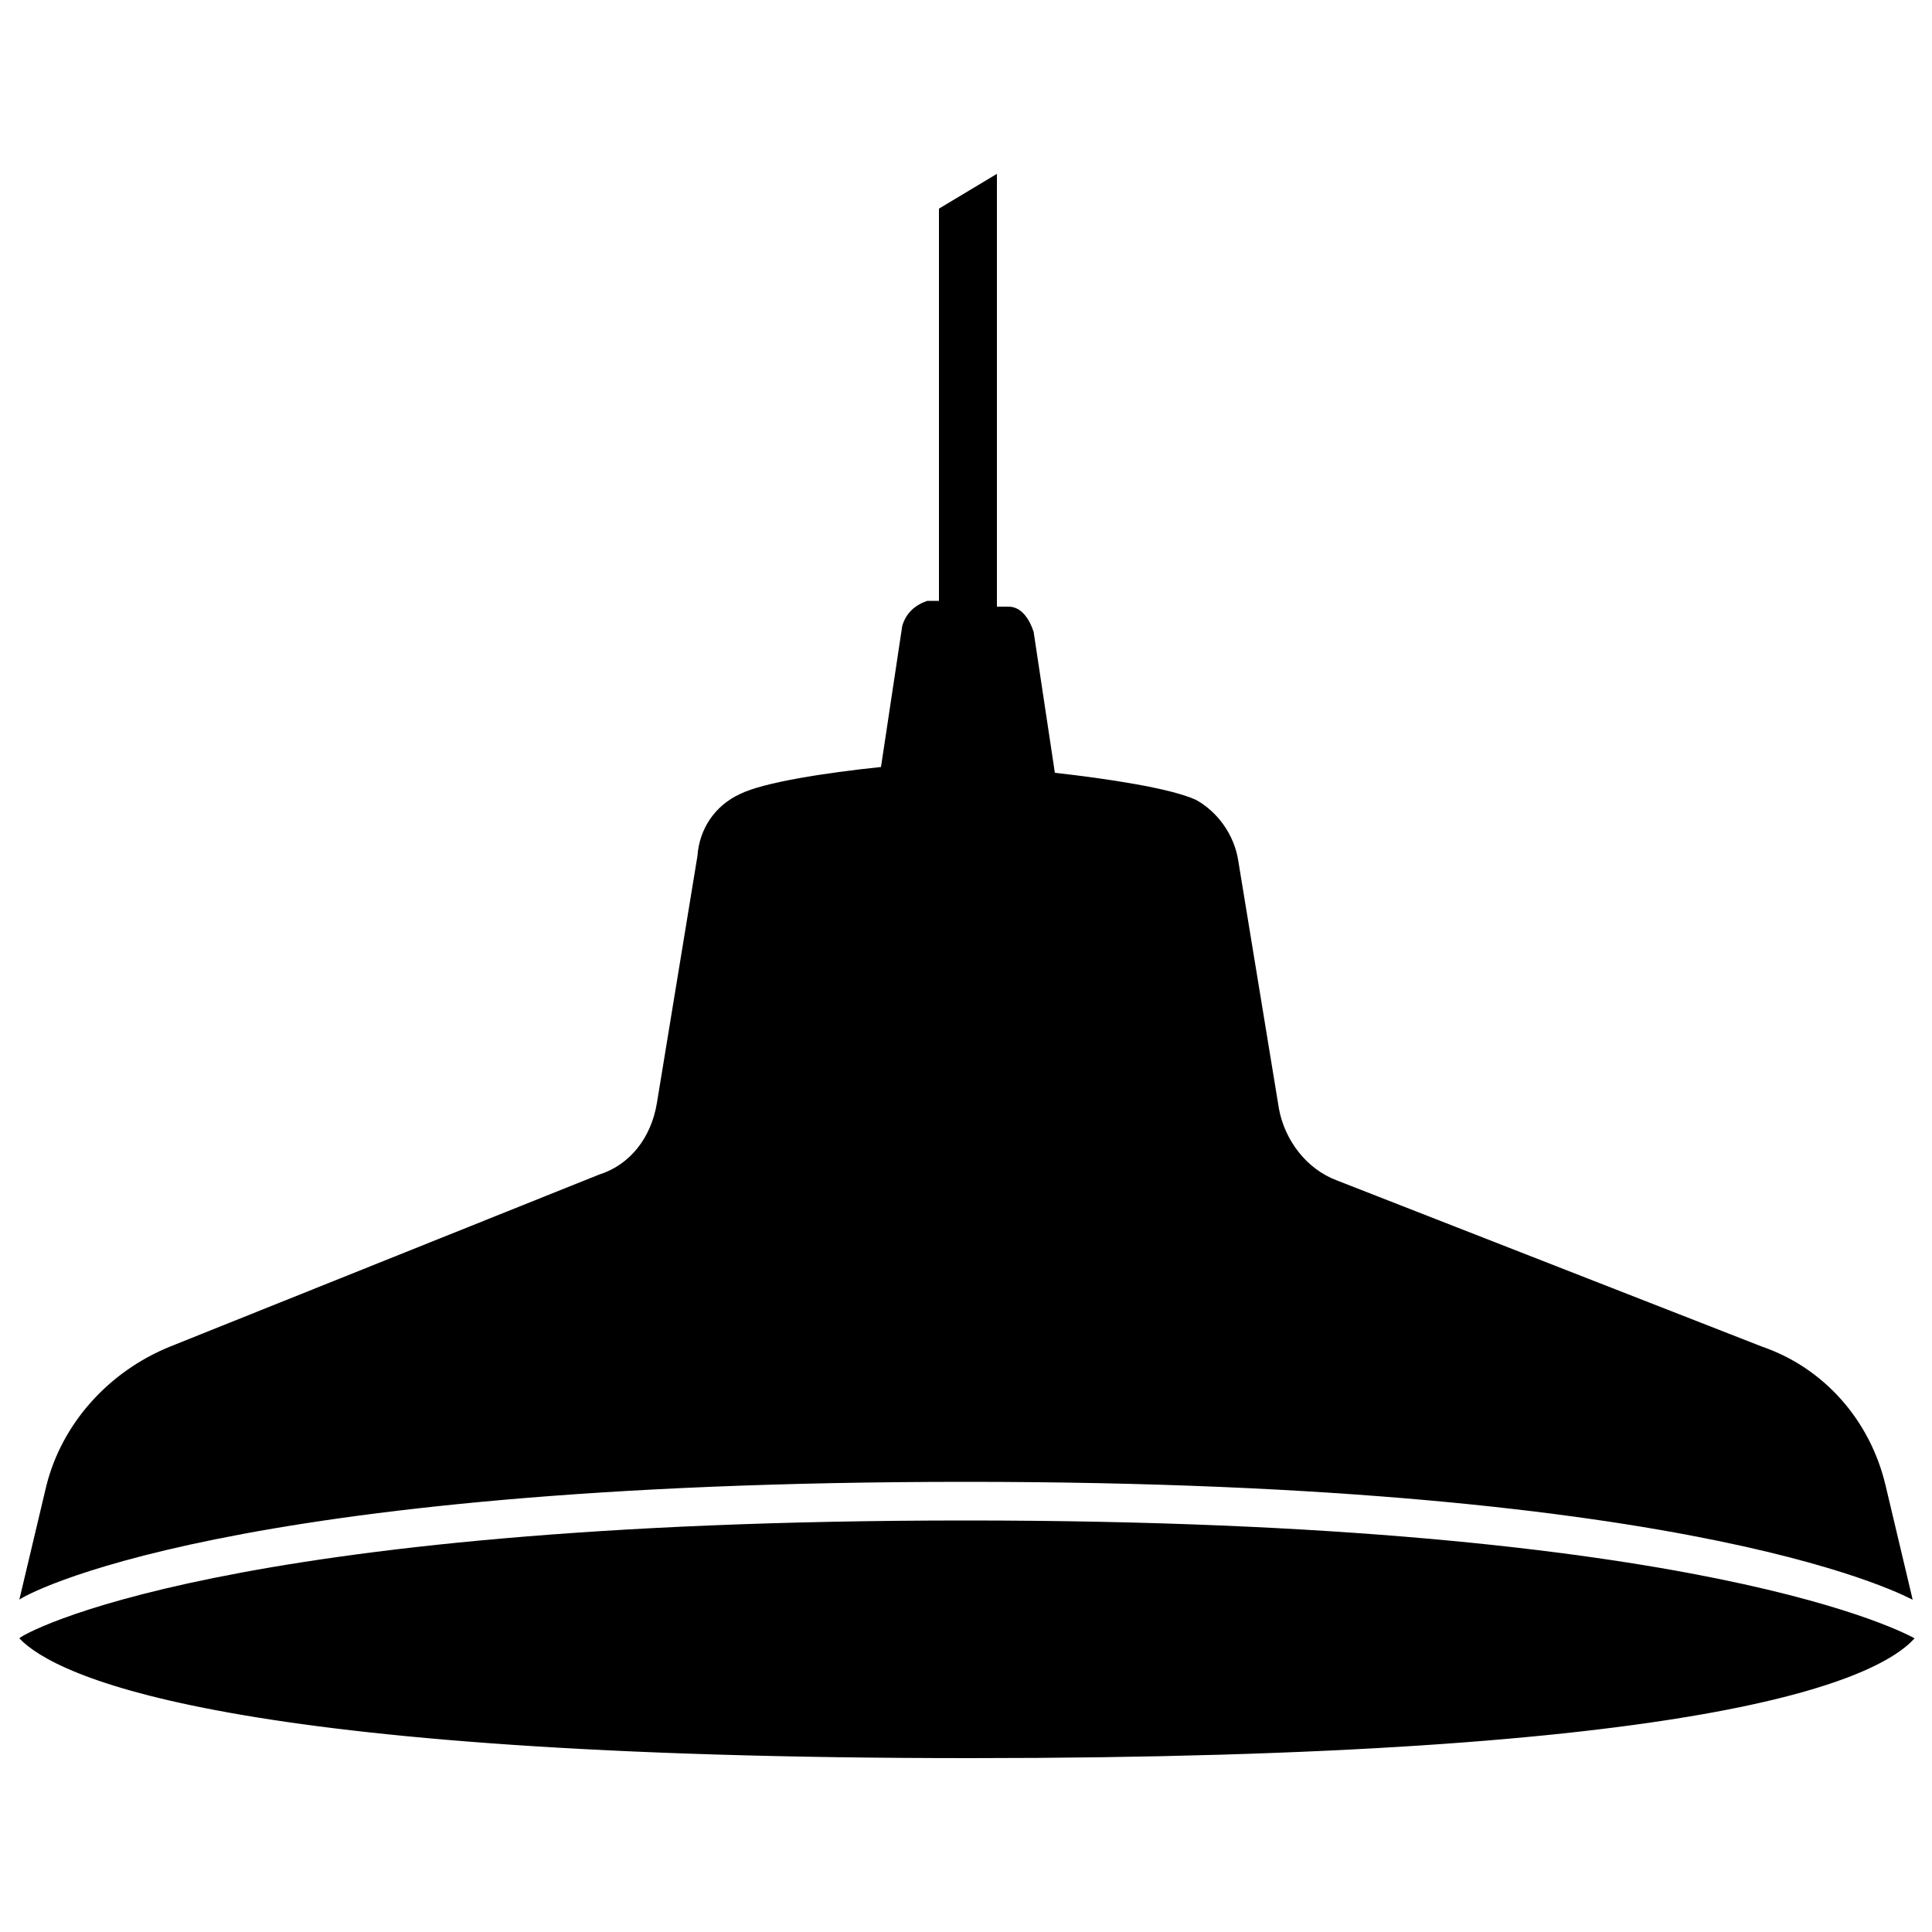
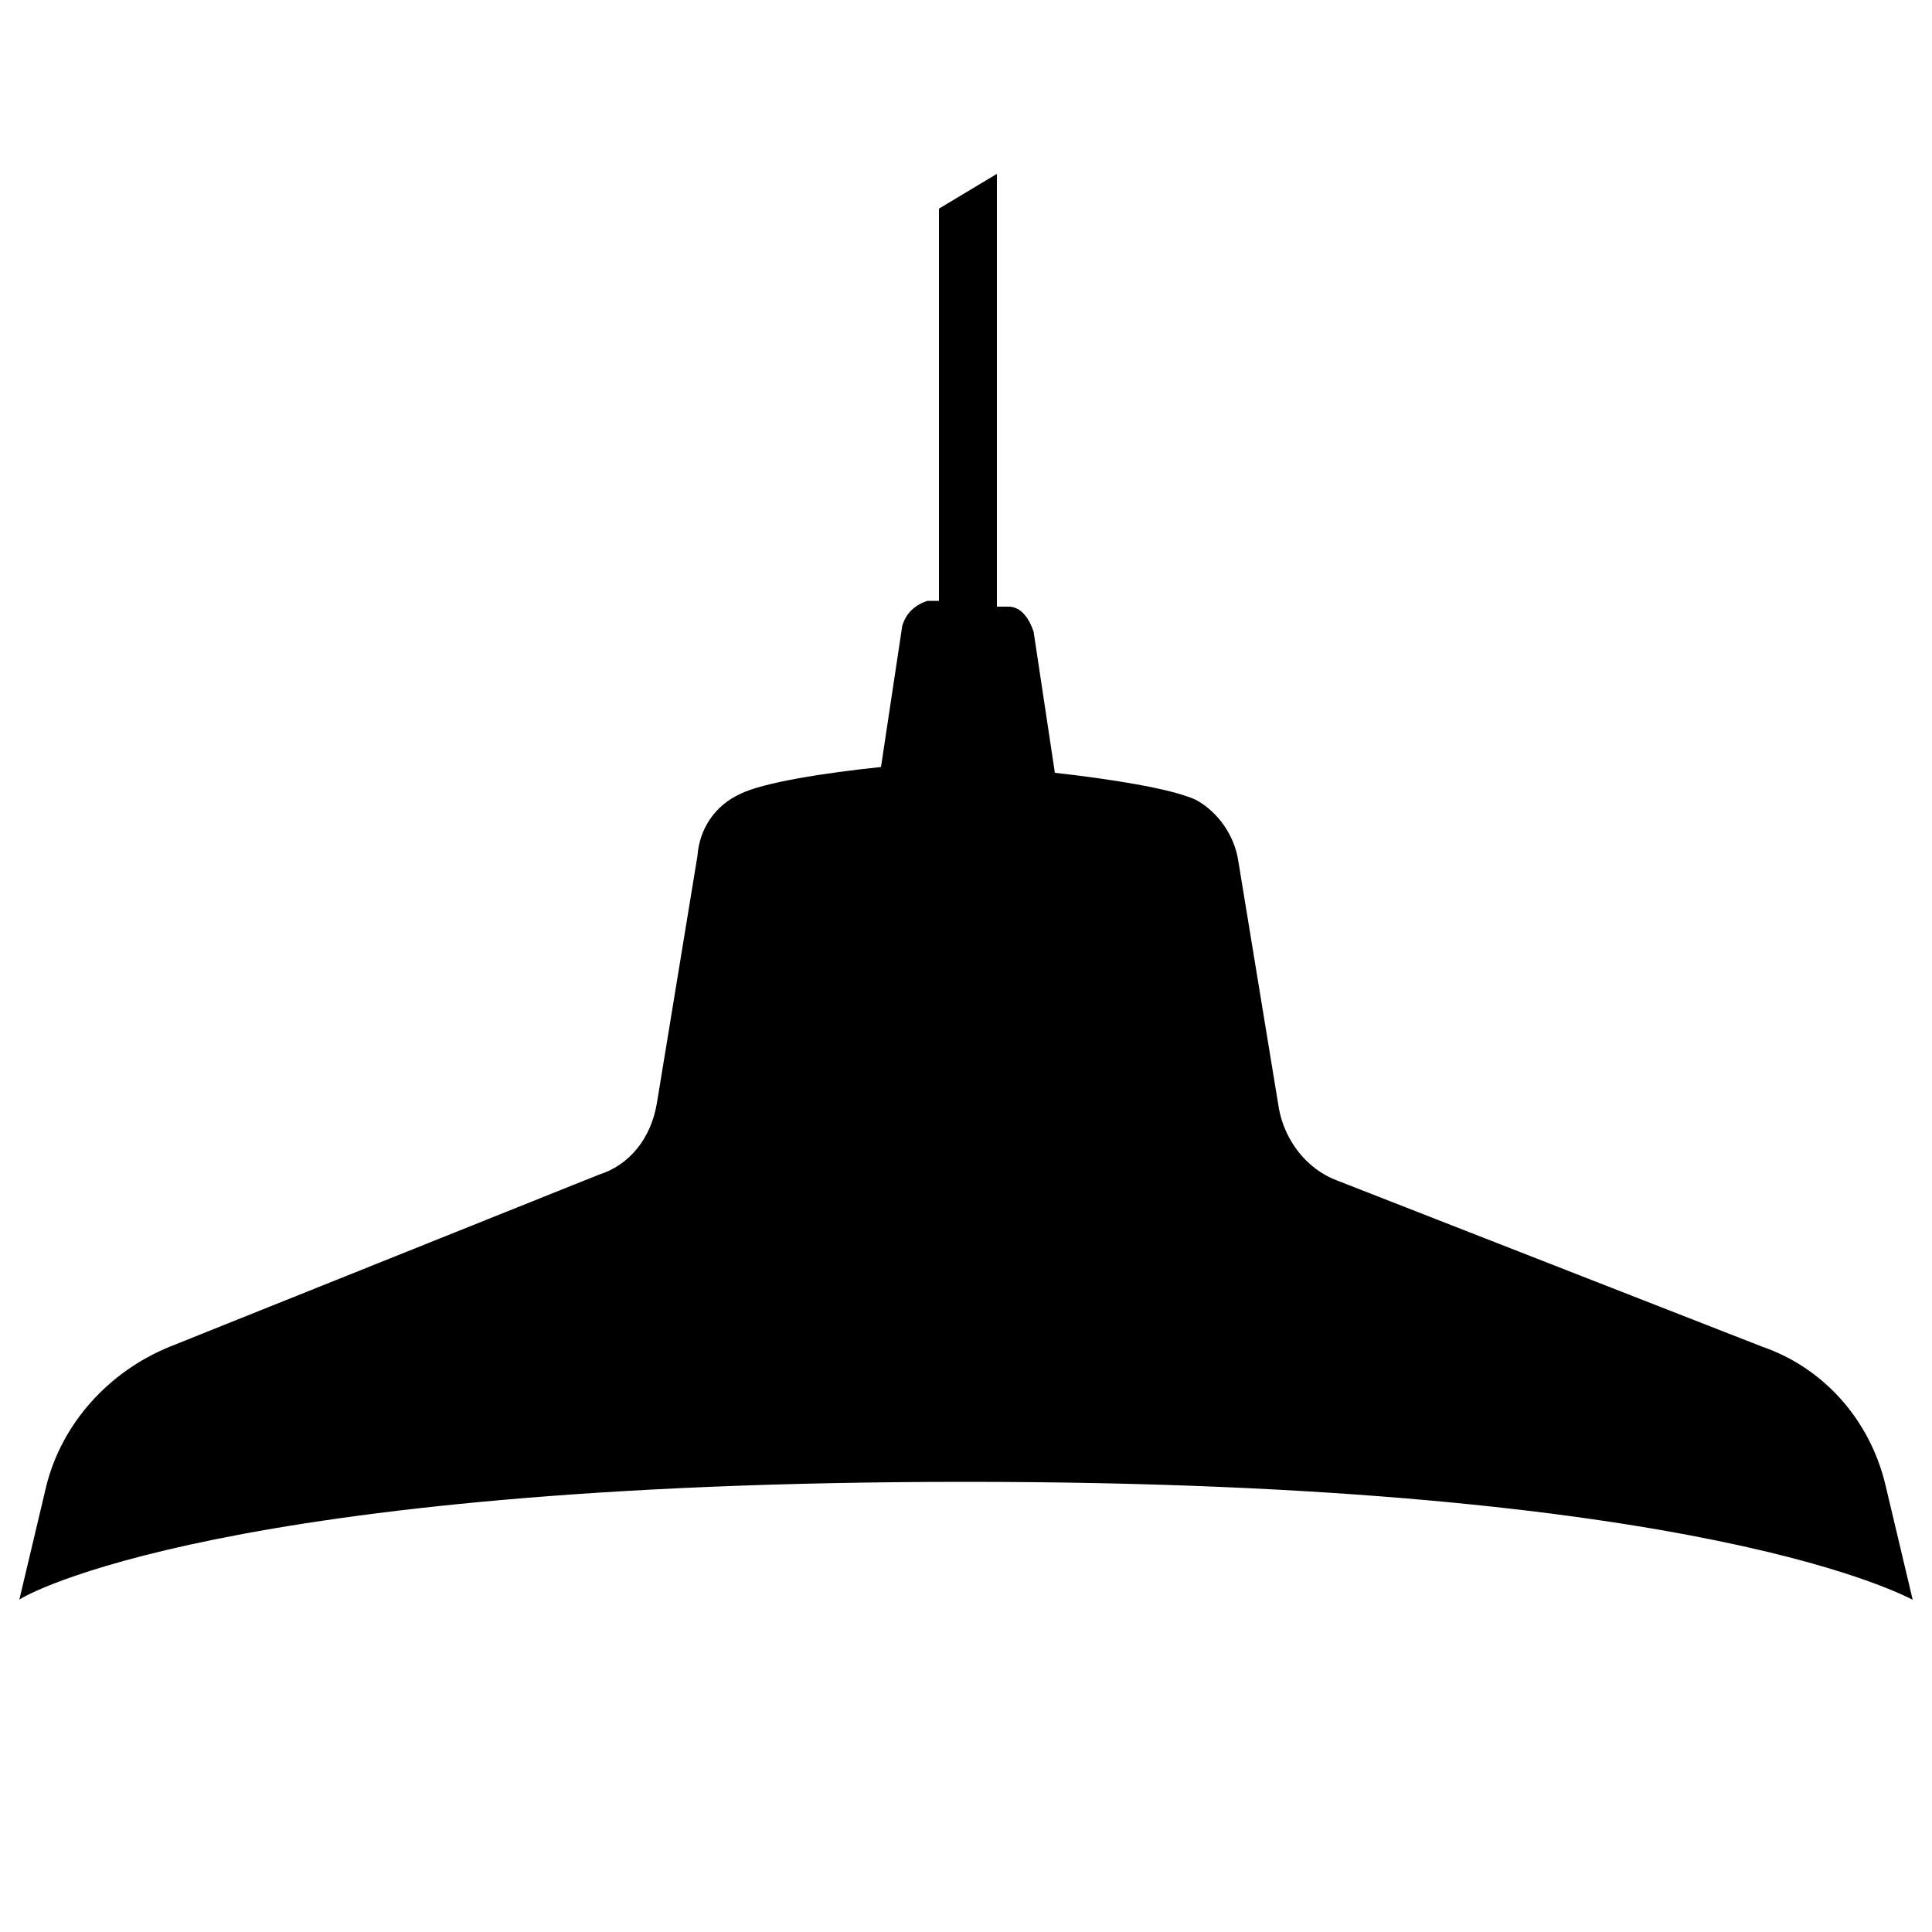
<svg xmlns="http://www.w3.org/2000/svg" version="1.1" id="Capa_1" x="0px" y="0px" viewBox="0 0 100 100" style="enable-background:new 0 0 100 100;" xml:space="preserve">
  <path d="M19.3,26.7L19.3,26.7L19.3,26.7z" />
  <path d="M80.7,26.7L80.7,26.7L80.7,26.7z" />
  <path d="M19.3,26.7L19.3,26.7L19.3,26.7z" />
  <path d="M80.7,26.7L80.7,26.7L80.7,26.7z" />
  <g>
-     <path d="M50,78.7c-38.6,0-48.9,5.9-49,6.1C2.9,86.8,11.7,91,50.2,91c38,0,46.9-4,48.9-6.2C98.9,84.7,88.5,78.7,50,78.7z" />
    <path d="M99,82.8l-1.4-5.9c-0.8-3.4-3.2-6.1-6.4-7.2l-22-8.6c-1.6-0.6-2.7-2.1-3-3.7l-2.1-12.8c-0.2-1.4-1.1-2.6-2.2-3.2 c-1.3-0.6-4.6-1.1-7.3-1.4l-1.1-7.3c-0.2-0.6-0.6-1.3-1.3-1.3c-0.2,0-0.3,0-0.6,0V9l-3,1.8v20.3c-0.2,0-0.5,0-0.6,0 c-0.6,0.2-1.1,0.6-1.3,1.3l-1.1,7.3c-2.9,0.3-6.1,0.8-7.3,1.4c-1.3,0.6-2.1,1.8-2.2,3.2l-2.1,12.8c-0.3,1.8-1.4,3.2-3,3.7L8.8,69.7 c-3.2,1.3-5.6,4-6.4,7.2L1,82.8c0.2-0.2,10.5-6.1,49-6.1C88.5,76.7,98.9,82.8,99,82.8z" />
  </g>
</svg>